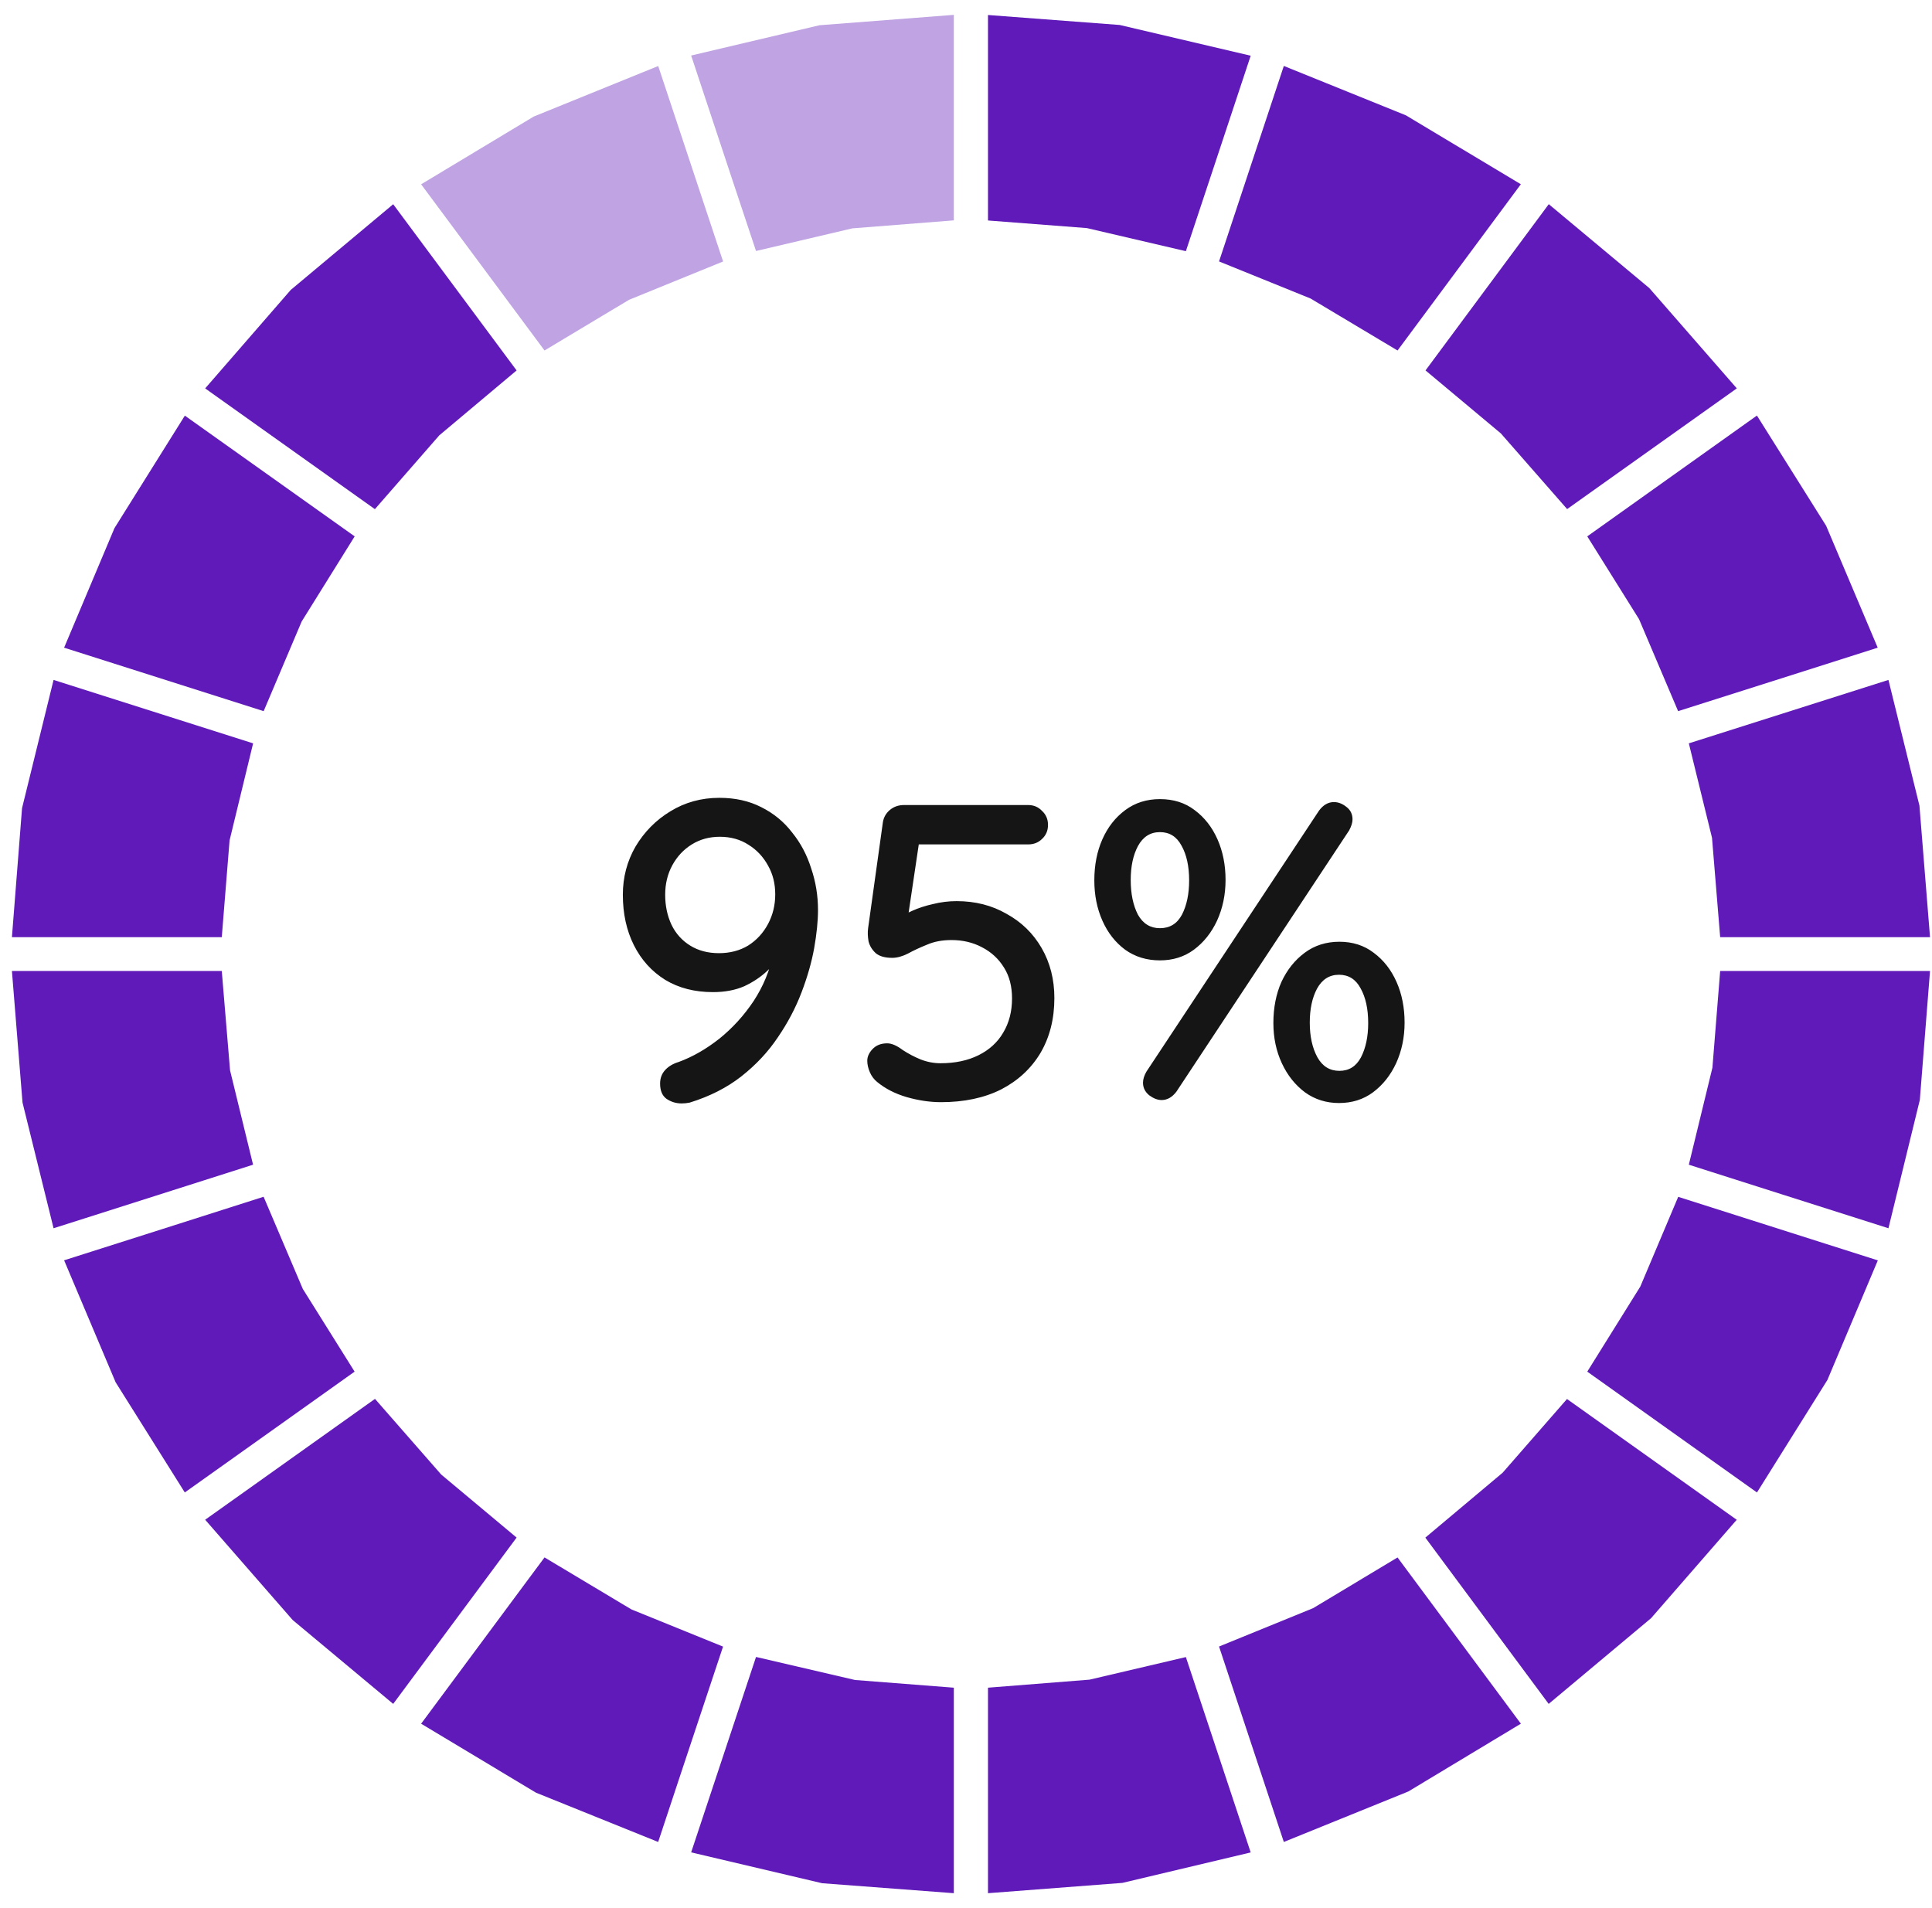
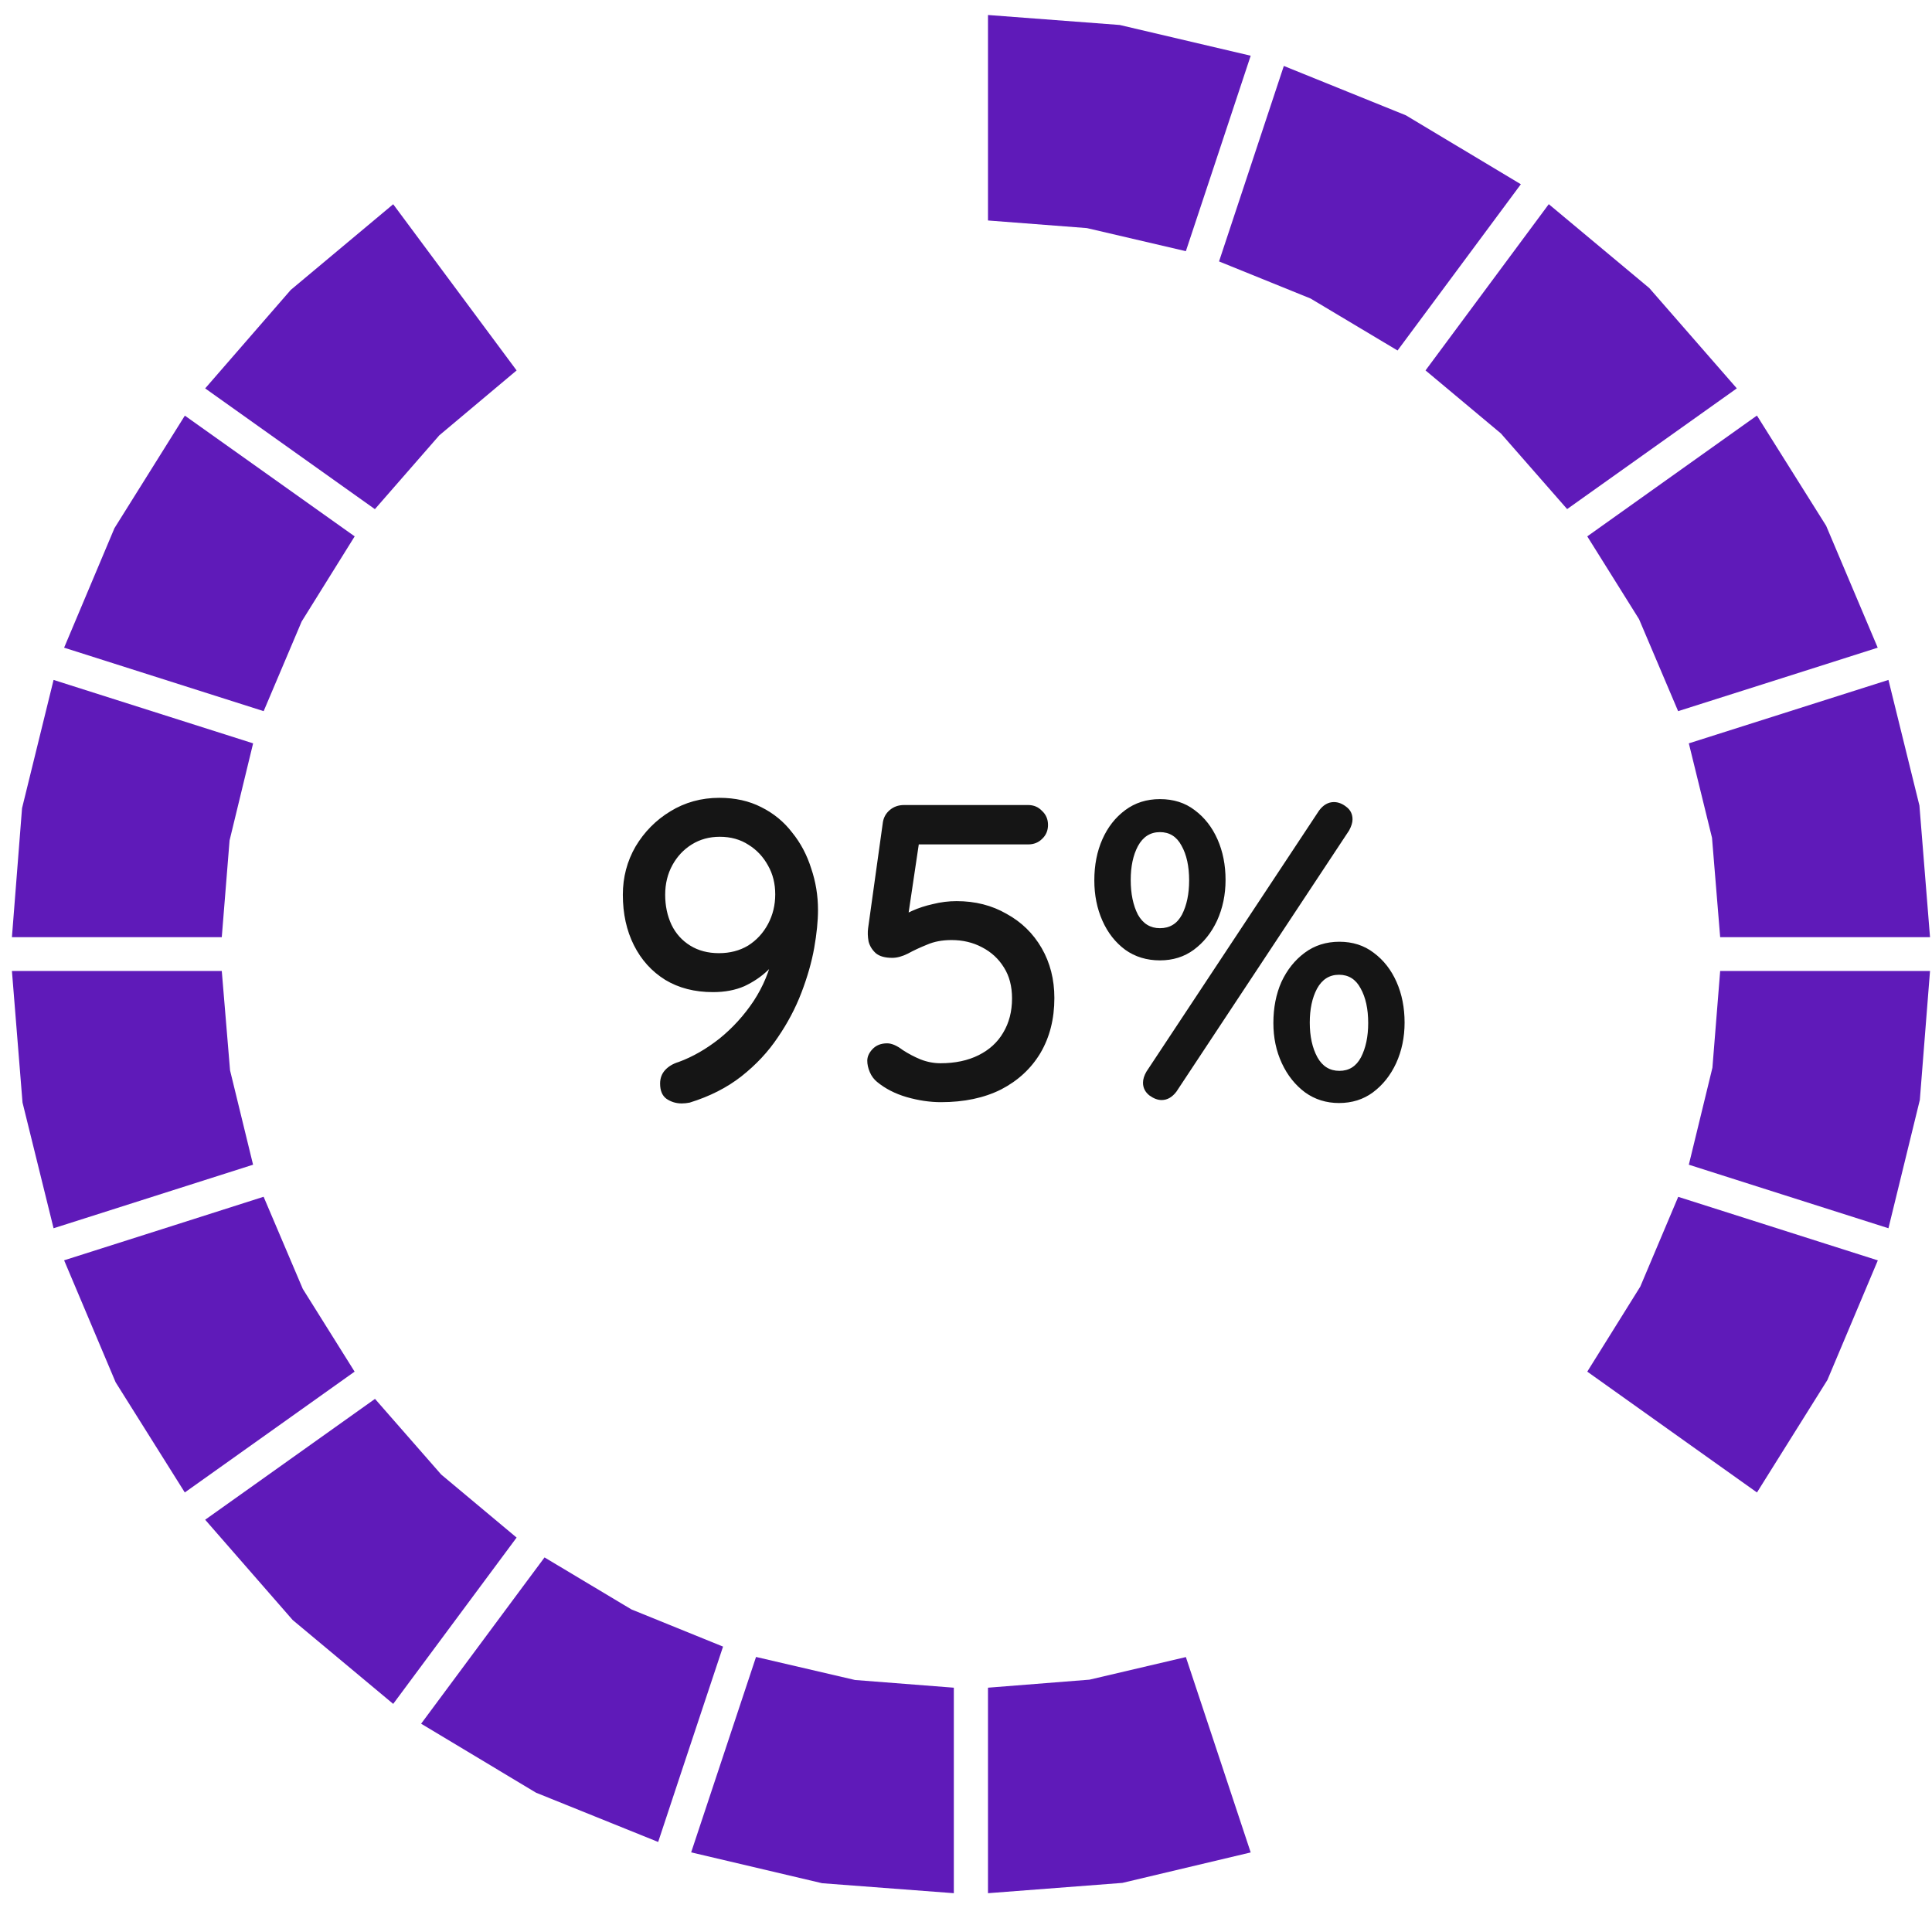
<svg xmlns="http://www.w3.org/2000/svg" width="81" height="80" viewBox="0 0 81 80" fill="none">
  <path d="M58.593 14.695L59.949 12.867L63.762 7.725L58.945 4.836L53.825 2.765L51.109 10.961L54.947 12.516L58.593 14.695Z" fill="#5F1AB9" />
  <path d="M64.934 8.561V8.559L59.766 15.53L62.925 18.172L65.703 21.344L72.661 16.394L72.816 16.282L69.148 12.078L64.934 8.561Z" fill="#5F1AB9" />
  <path d="M66.547 22.488L68.717 25.958L70.356 29.816L75.594 28.152L78.724 27.155L76.562 22.044L73.662 17.426L73.66 17.423L69.834 20.147L66.547 22.488Z" fill="#5F1AB9" />
  <path d="M71.777 35.126L72.119 39.293H80.917L80.473 33.773L79.174 28.507L70.805 31.166L71.777 35.126Z" fill="#5F1AB9" />
  <path d="M71.794 44.765L70.805 48.832L74.698 50.072L79.174 51.496L80.49 46.116L80.917 40.71H72.119L71.794 44.765Z" fill="#5F1AB9" />
  <path d="M70.36 50.179L68.77 53.942L66.547 57.508L70.884 60.597L73.662 62.574L76.615 57.857L78.729 52.843L76.504 52.135L70.36 50.179Z" fill="#5F1AB9" />
-   <path d="M62.999 61.746L59.758 64.467L62.74 68.487L64.929 71.438L69.222 67.845L72.813 63.719L65.697 58.655L62.999 61.746Z" fill="#5F1AB9" />
-   <path d="M58.593 65.299L55.049 67.426L51.109 69.033L53.534 76.348L53.825 77.227L59.044 75.111L63.762 72.269H63.764L58.593 65.299Z" fill="#5F1AB9" />
  <path d="M49.718 69.475L45.679 70.422L41.422 70.759V79.375L47.056 78.943L52.436 77.666L50.729 72.519L49.718 69.475Z" fill="#5F1AB9" />
  <path d="M31.697 69.47L28.977 77.663L34.47 78.957L39.99 79.375V70.759L35.847 70.436L31.697 69.47Z" fill="#5F1AB9" />
  <path d="M30.314 69.036L26.471 67.476L22.83 65.297L21.918 66.524L17.656 72.269L22.473 75.161L27.594 77.227L28.493 74.513L30.314 69.036Z" fill="#5F1AB9" />
  <path d="M21.659 64.465L18.498 61.822L15.722 58.65L10.655 62.257L8.602 63.717L12.27 67.921L16.485 71.438L21.659 64.465Z" fill="#5F1AB9" />
  <path d="M14.867 57.508L12.695 54.039L11.052 50.176L7.306 51.371L2.688 52.84L4.848 57.954L7.747 62.572V62.574L11.578 59.849L14.867 57.508Z" fill="#5F1AB9" />
  <path d="M10.61 48.832L9.645 44.875L9.298 40.71H0.5L0.944 46.225L2.246 51.496L3.574 51.074L10.61 48.832Z" fill="#5F1AB9" />
  <path d="M9.625 35.236L10.612 31.166L2.246 28.507L0.924 33.885L0.5 39.293H9.298L9.625 35.236Z" fill="#5F1AB9" />
  <path d="M11.054 29.816L12.647 26.058L14.87 22.488L7.75 17.426L4.799 22.143L2.688 27.155L11.054 29.816Z" fill="#5F1AB9" />
  <path d="M15.719 21.345L18.418 18.252L21.659 15.531L16.485 8.563L12.19 12.155L8.602 16.284L15.719 21.348V21.345Z" fill="#5F1AB9" />
  <path d="M41.422 9.244L45.568 9.563L49.718 10.531L51.117 6.317L52.436 2.336L46.944 1.047L41.422 0.629V9.244Z" fill="#5F1AB9" />
-   <path d="M22.374 4.888L17.656 7.727L22.83 14.695L26.372 12.57L30.316 10.963L27.596 2.768L22.374 4.888Z" fill="#BFA3E3" />
-   <path d="M28.977 2.328L30.712 7.563L31.697 10.523L35.736 9.574L39.99 9.239V0.623L34.359 1.058L28.977 2.328Z" fill="#5F1AB9" fill-opacity="0.4" />
  <path d="M30.16 33.45C30.822 33.45 31.408 33.581 31.916 33.841C32.437 34.101 32.869 34.456 33.212 34.906C33.567 35.343 33.833 35.846 34.011 36.414C34.2 36.97 34.295 37.55 34.295 38.153C34.295 38.615 34.241 39.147 34.135 39.75C34.028 40.342 33.851 40.963 33.602 41.614C33.354 42.264 33.023 42.892 32.609 43.495C32.206 44.098 31.698 44.643 31.082 45.128C30.479 45.601 29.757 45.968 28.917 46.228C28.799 46.252 28.687 46.263 28.58 46.263C28.344 46.263 28.131 46.198 27.941 46.068C27.764 45.938 27.675 45.725 27.675 45.429C27.675 45.205 27.746 45.015 27.888 44.861C28.03 44.708 28.219 44.595 28.456 44.524C29.036 44.311 29.604 43.986 30.16 43.548C30.716 43.099 31.195 42.572 31.597 41.969C31.999 41.353 32.272 40.697 32.413 39.999L32.857 39.928C32.68 40.176 32.455 40.431 32.183 40.691C31.911 40.951 31.585 41.17 31.207 41.348C30.828 41.513 30.39 41.596 29.893 41.596C29.124 41.596 28.456 41.425 27.888 41.081C27.32 40.727 26.883 40.241 26.575 39.626C26.267 39.011 26.113 38.307 26.113 37.514C26.113 36.781 26.291 36.106 26.646 35.491C27.013 34.876 27.498 34.385 28.101 34.018C28.716 33.64 29.402 33.45 30.16 33.45ZM30.177 35.083C29.74 35.083 29.349 35.19 29.006 35.403C28.663 35.615 28.391 35.905 28.19 36.272C27.989 36.639 27.888 37.053 27.888 37.514C27.888 37.976 27.977 38.396 28.154 38.774C28.332 39.141 28.592 39.431 28.935 39.644C29.278 39.857 29.68 39.963 30.142 39.963C30.603 39.963 31.012 39.857 31.366 39.644C31.721 39.419 31.999 39.117 32.2 38.739C32.402 38.36 32.502 37.946 32.502 37.497C32.502 37.047 32.402 36.645 32.2 36.29C31.999 35.923 31.727 35.633 31.384 35.42C31.041 35.196 30.639 35.083 30.177 35.083ZM39.449 46.21C38.987 46.21 38.508 46.139 38.011 45.997C37.526 45.855 37.112 45.642 36.769 45.358C36.639 45.252 36.538 45.116 36.467 44.95C36.396 44.785 36.361 44.625 36.361 44.471C36.361 44.305 36.432 44.146 36.574 43.992C36.727 43.826 36.935 43.743 37.195 43.743C37.384 43.743 37.603 43.838 37.852 44.027C38.088 44.181 38.337 44.311 38.597 44.418C38.869 44.524 39.147 44.578 39.431 44.578C40.046 44.578 40.578 44.465 41.028 44.24C41.478 44.016 41.821 43.702 42.057 43.3C42.306 42.886 42.43 42.407 42.43 41.862C42.43 41.353 42.318 40.922 42.093 40.567C41.868 40.2 41.56 39.916 41.17 39.715C40.791 39.514 40.366 39.413 39.892 39.413C39.502 39.413 39.159 39.478 38.863 39.608C38.567 39.727 38.301 39.851 38.064 39.981C37.828 40.099 37.609 40.159 37.408 40.159C37.1 40.159 36.87 40.093 36.716 39.963C36.562 39.821 36.461 39.656 36.414 39.467C36.379 39.265 36.373 39.082 36.396 38.916L37.017 34.462C37.053 34.261 37.148 34.095 37.301 33.965C37.467 33.823 37.668 33.752 37.905 33.752H43.104C43.341 33.752 43.536 33.835 43.69 34.001C43.856 34.154 43.938 34.35 43.938 34.586C43.938 34.823 43.856 35.018 43.69 35.172C43.536 35.326 43.341 35.403 43.104 35.403H38.348L38.544 35.243L37.976 39.058L37.709 38.526C37.816 38.408 37.993 38.295 38.242 38.189C38.502 38.071 38.792 37.976 39.111 37.905C39.443 37.822 39.774 37.781 40.105 37.781C40.886 37.781 41.584 37.958 42.199 38.313C42.826 38.656 43.317 39.135 43.672 39.75C44.027 40.366 44.205 41.064 44.205 41.844C44.205 42.72 44.01 43.489 43.619 44.152C43.229 44.802 42.678 45.311 41.969 45.678C41.259 46.033 40.419 46.21 39.449 46.21ZM48.631 40.265C48.075 40.265 47.59 40.117 47.176 39.821C46.761 39.514 46.442 39.106 46.217 38.597C45.992 38.088 45.88 37.526 45.88 36.911C45.88 36.272 45.992 35.698 46.217 35.19C46.442 34.681 46.761 34.273 47.176 33.965C47.59 33.657 48.075 33.504 48.631 33.504C49.199 33.504 49.684 33.657 50.086 33.965C50.5 34.273 50.819 34.681 51.044 35.19C51.269 35.698 51.382 36.266 51.382 36.893C51.382 37.508 51.263 38.076 51.027 38.597C50.79 39.106 50.465 39.514 50.05 39.821C49.648 40.117 49.175 40.265 48.631 40.265ZM48.631 38.916C49.045 38.916 49.352 38.727 49.554 38.349C49.755 37.958 49.855 37.479 49.855 36.911C49.855 36.319 49.749 35.834 49.536 35.456C49.335 35.077 49.033 34.888 48.631 34.888C48.228 34.888 47.921 35.083 47.708 35.474C47.507 35.852 47.406 36.325 47.406 36.893C47.406 37.473 47.507 37.958 47.708 38.349C47.921 38.727 48.228 38.916 48.631 38.916ZM56.138 46.246C55.605 46.246 55.132 46.098 54.718 45.802C54.304 45.494 53.978 45.086 53.742 44.578C53.505 44.069 53.387 43.507 53.387 42.892C53.387 42.253 53.499 41.679 53.724 41.17C53.961 40.661 54.286 40.253 54.7 39.946C55.114 39.638 55.599 39.484 56.155 39.484C56.711 39.484 57.191 39.638 57.593 39.946C58.007 40.253 58.326 40.661 58.551 41.17C58.776 41.679 58.888 42.247 58.888 42.874C58.888 43.489 58.77 44.057 58.533 44.578C58.297 45.086 57.971 45.494 57.557 45.802C57.155 46.098 56.682 46.246 56.138 46.246ZM56.155 44.897C56.558 44.897 56.859 44.708 57.06 44.329C57.261 43.939 57.362 43.459 57.362 42.892C57.362 42.3 57.256 41.815 57.043 41.436C56.842 41.058 56.54 40.868 56.138 40.868C55.735 40.868 55.428 41.064 55.215 41.454C55.014 41.833 54.913 42.306 54.913 42.874C54.913 43.453 55.02 43.939 55.233 44.329C55.445 44.708 55.753 44.897 56.155 44.897ZM48.702 46.121C48.536 46.121 48.365 46.056 48.187 45.926C48.01 45.784 47.921 45.607 47.921 45.394C47.921 45.252 47.968 45.098 48.063 44.932L55.303 33.983C55.481 33.746 55.688 33.628 55.925 33.628C56.102 33.628 56.274 33.693 56.439 33.823C56.617 33.953 56.705 34.131 56.705 34.355C56.705 34.486 56.658 34.639 56.563 34.817L49.323 45.767C49.145 46.003 48.938 46.121 48.702 46.121Z" fill="#151515" />
</svg>